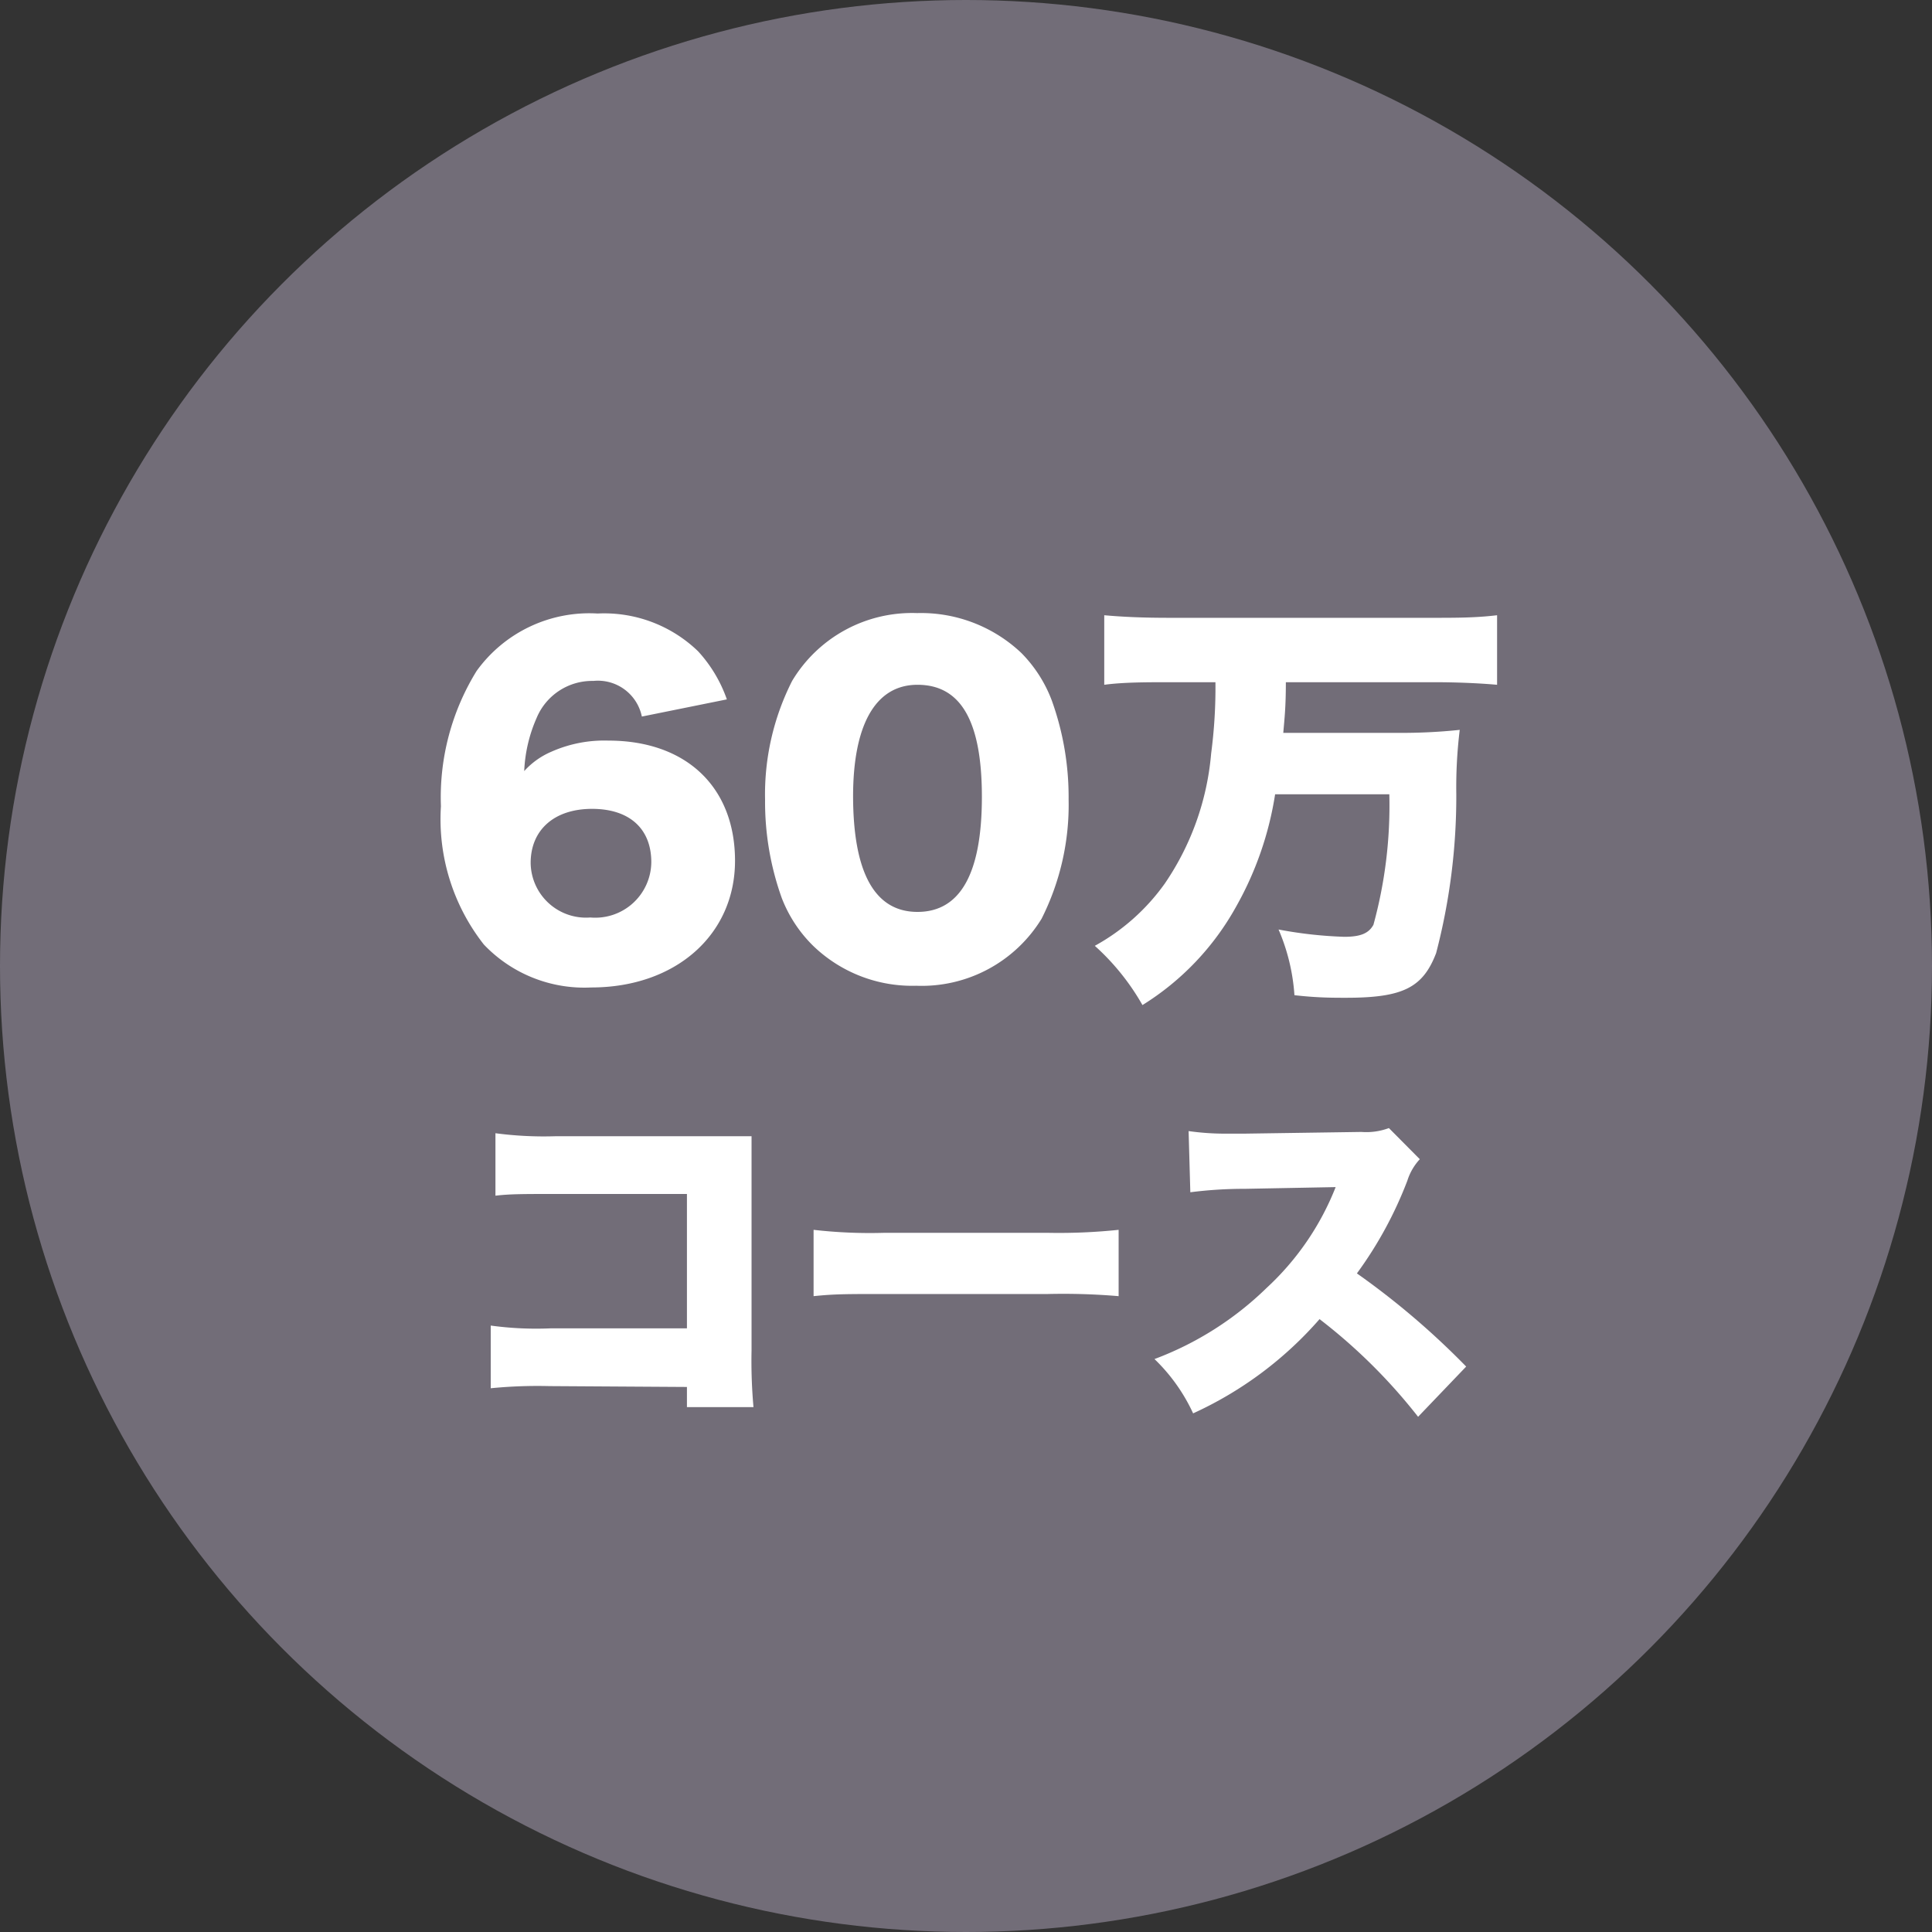
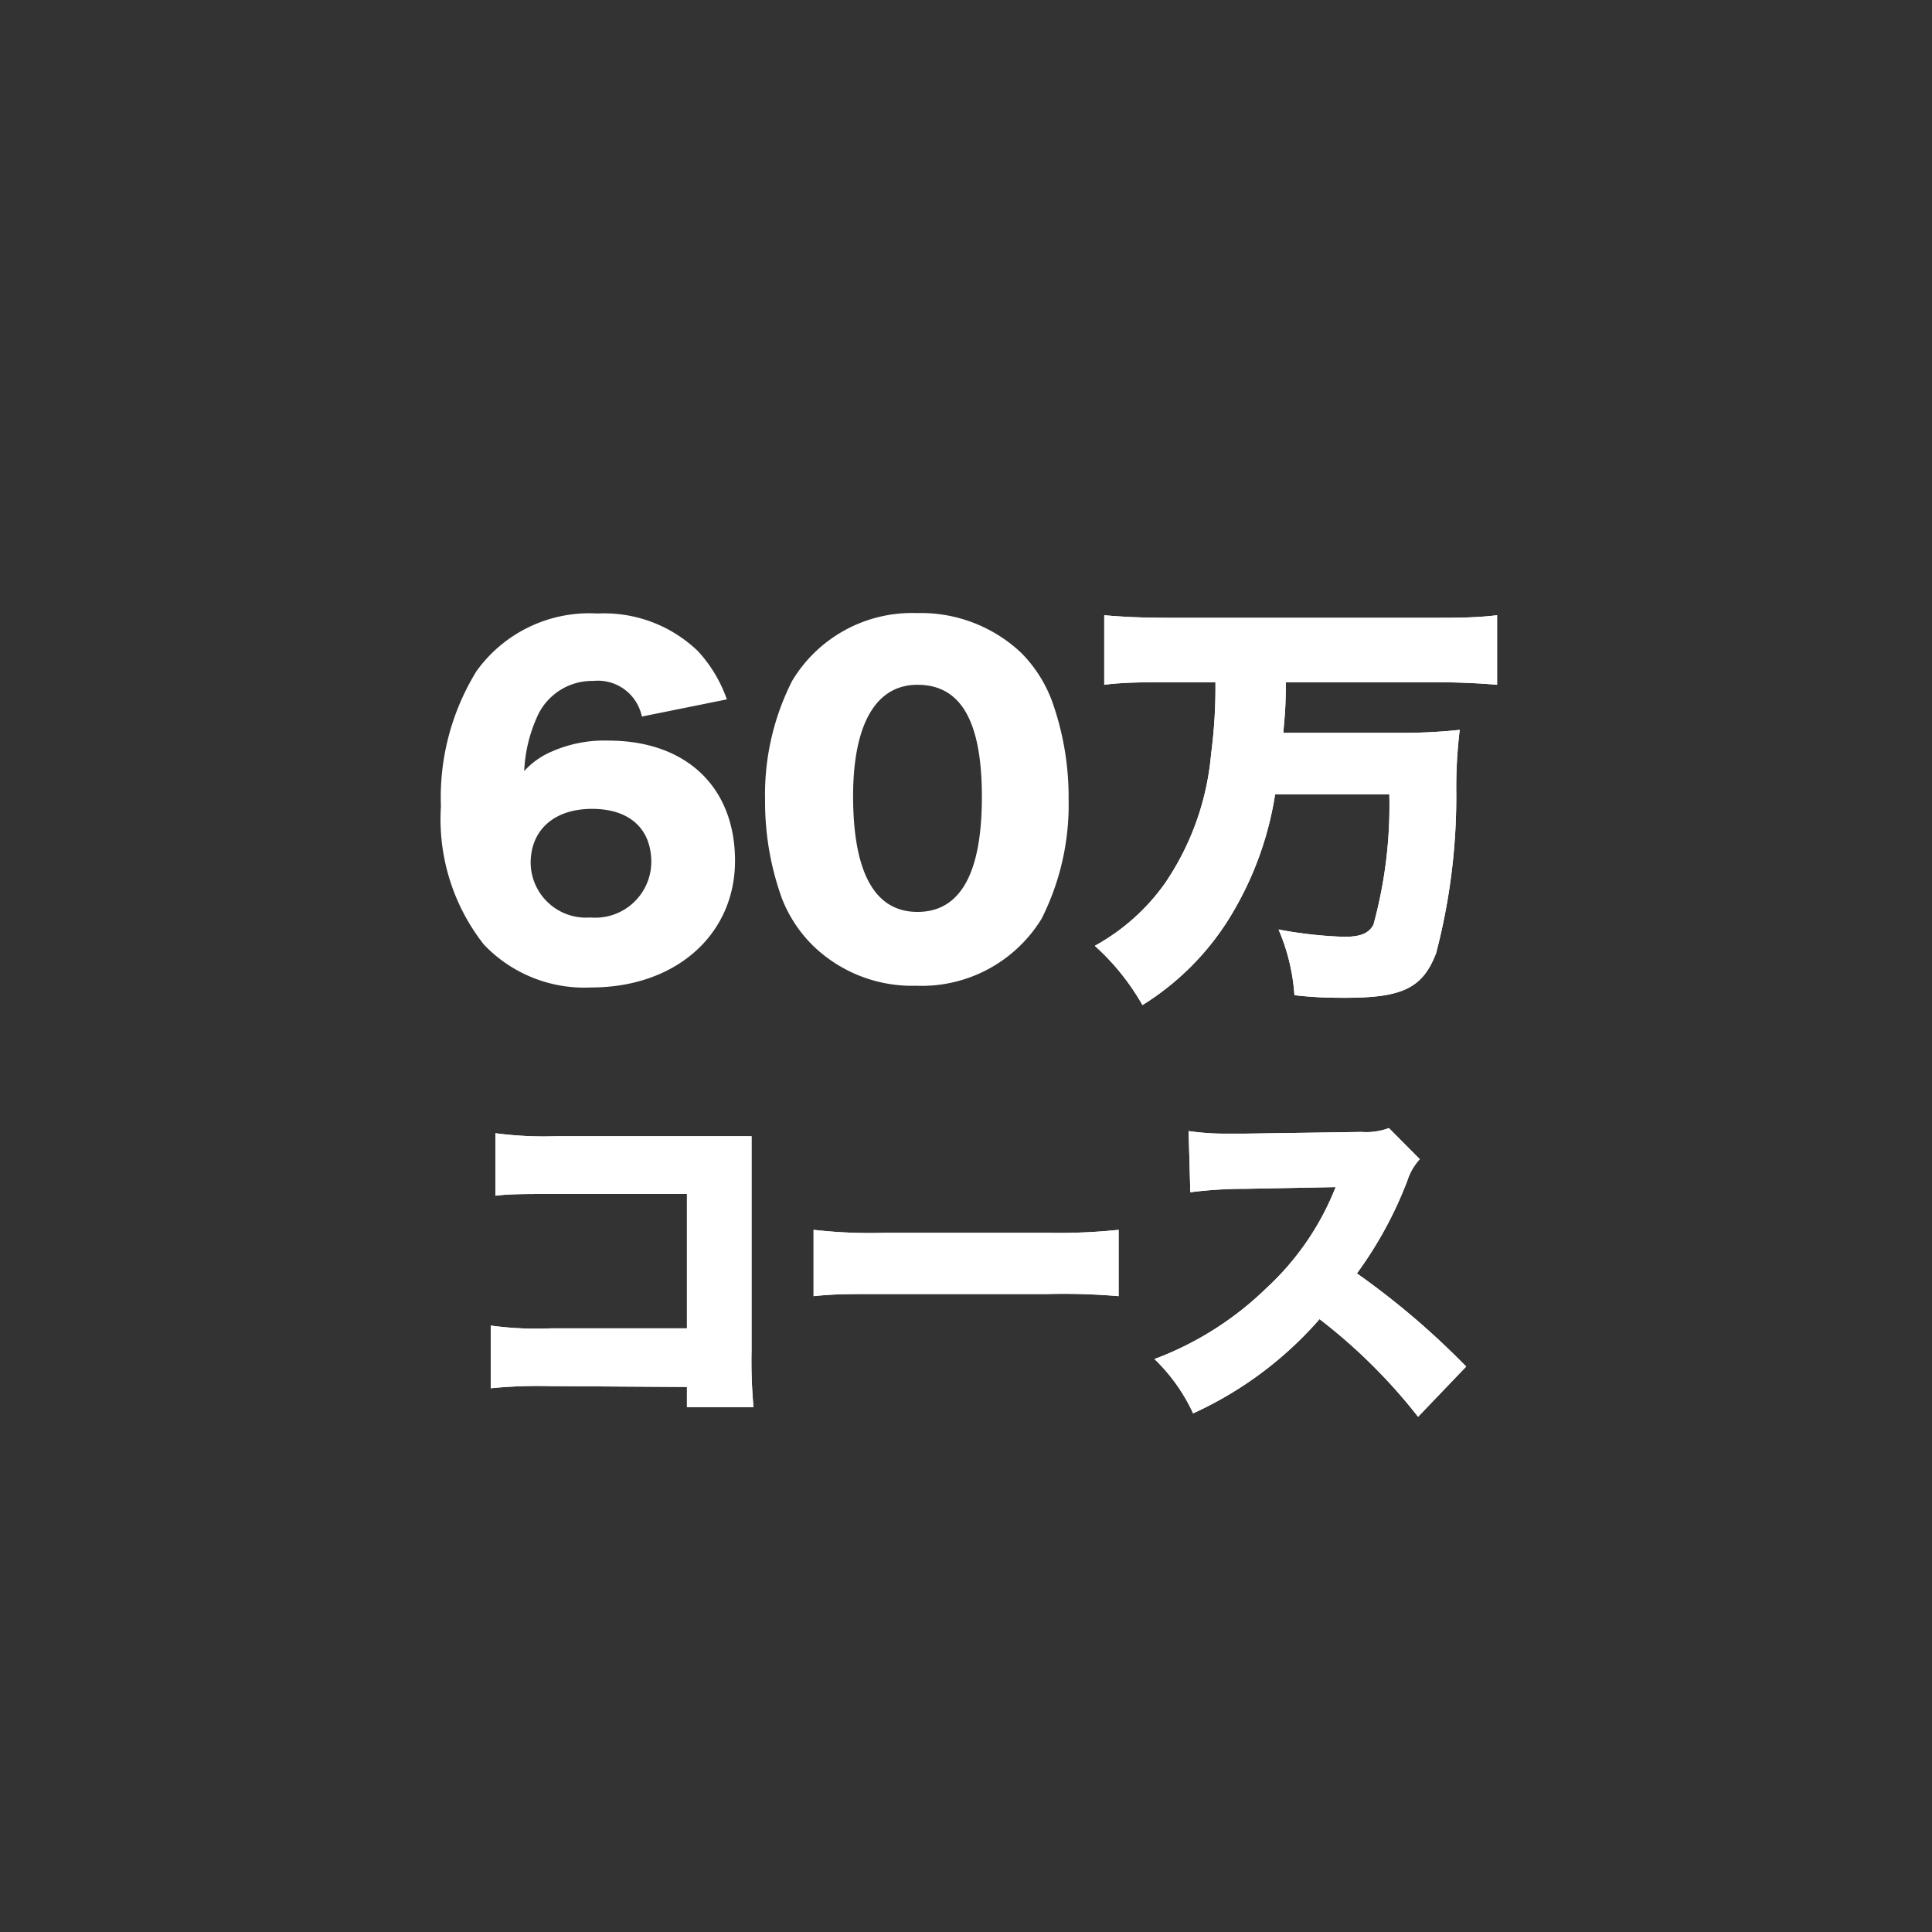
<svg xmlns="http://www.w3.org/2000/svg" viewBox="0 0 90 90">
  <rect x="0" y="0" width="90" height="90" fill="#333333" stroke="none" />
  <defs>
    <style>.cls-1{fill:#fff;}.cls-2{fill:#726d78;}</style>
  </defs>
  <title>アセット 3</title>
  <g id="レイヤー_2" data-name="レイヤー 2">
    <g id="レイヤー_3" data-name="レイヤー 3">
      <path class="cls-1" d="M29.9,33.38a2.09,2.09,0,0,0-2.26-1.66A2.8,2.8,0,0,0,25,33.44a6.84,6.84,0,0,0-.58,2.48,3.61,3.61,0,0,1,1.26-.9,6.07,6.07,0,0,1,2.66-.52c3.62,0,5.9,2.16,5.9,5.6S31.48,46,27.54,46a6.46,6.46,0,0,1-5-2,9.45,9.45,0,0,1-2-6.44,11.2,11.2,0,0,1,1.66-6.3,6.47,6.47,0,0,1,5.64-2.68,6.29,6.29,0,0,1,4.68,1.76,6.46,6.46,0,0,1,1.34,2.24ZM24.72,40.2a2.58,2.58,0,0,0,2.78,2.54,2.61,2.61,0,0,0,2.84-2.58c0-1.54-1-2.48-2.76-2.48S24.72,38.66,24.72,40.2Z" />
      <path class="cls-1" d="M37.88,44.06a6.3,6.3,0,0,1-1.46-2.22,13.27,13.27,0,0,1-.78-4.58,11.69,11.69,0,0,1,1.26-5.54,6.51,6.51,0,0,1,5.82-3.16,6.8,6.8,0,0,1,4.86,1.86A6.3,6.3,0,0,1,49,32.64a13.3,13.3,0,0,1,.78,4.6,11.78,11.78,0,0,1-1.26,5.56,6.55,6.55,0,0,1-5.84,3.12A6.64,6.64,0,0,1,37.88,44.06Zm1.86-7c0,3.58,1,5.42,3,5.42s3-1.8,3-5.36-1-5.22-3-5.22S39.74,33.84,39.74,37.1Z" />
      <path class="cls-1" d="M54.44,31.78c-1,0-2.12,0-3,.12V28.66c.88.08,1.84.12,3,.12h12.3c1.12,0,2,0,3-.12V31.9c-.9-.08-1.94-.12-2.94-.12h-6.9c0,1.16-.06,1.66-.12,2.36H65.2A25.85,25.85,0,0,0,68,34,22.06,22.06,0,0,0,67.84,37a28.85,28.85,0,0,1-.94,7.4c-.62,1.62-1.56,2.08-4.2,2.08-.64,0-1.34,0-2.4-.12a9.29,9.29,0,0,0-.74-3.06,19.73,19.73,0,0,0,3.06.34c.76,0,1.14-.16,1.36-.56A21,21,0,0,0,64.72,37H59.4a15.47,15.47,0,0,1-1.82,5.24,12.55,12.55,0,0,1-4.36,4.58A11,11,0,0,0,51,44.06a9.78,9.78,0,0,0,3.26-2.9,12.64,12.64,0,0,0,2.16-6.06,23.48,23.48,0,0,0,.2-3.32Z" />
      <path class="cls-1" d="M25.59,64.57a22.21,22.21,0,0,0-2.73.1V61.75a15.57,15.57,0,0,0,2.78.13H32V55.62H25.83c-1.47,0-2.08,0-2.75.08V52.79a17.11,17.11,0,0,0,2.8.14h7.35c.86,0,1.31,0,1.78,0,0,.56,0,.83,0,1.63v8.35a24.24,24.24,0,0,0,.09,2.64H32v-.94Z" />
      <path class="cls-1" d="M37.9,57.29a23.07,23.07,0,0,0,3.28.14h7.65a26.75,26.75,0,0,0,3.28-.14v3.09a30.57,30.57,0,0,0-3.3-.1H41.19c-1.79,0-2.32,0-3.29.1Z" />
      <path class="cls-1" d="M66.06,66a25.68,25.68,0,0,0-4.59-4.55,17.38,17.38,0,0,1-5.89,4.39,8.37,8.37,0,0,0-1.8-2.53A15,15,0,0,0,59,60a12.75,12.75,0,0,0,3.22-4.7L58,55.38a19.84,19.84,0,0,0-2.55.16l-.08-2.85a12,12,0,0,0,1.68.12l.9,0,5.47-.08a3,3,0,0,0,1.28-.18L66.14,54a2.64,2.64,0,0,0-.58,1,18.42,18.42,0,0,1-2.35,4.32,36.46,36.46,0,0,1,5.09,4.34Z" />
-       <circle class="cls-2" cx="45" cy="45" r="45" />
-       <path class="cls-1" d="M29.9,33.38a2.09,2.09,0,0,0-2.26-1.66A2.8,2.8,0,0,0,25,33.44a6.84,6.84,0,0,0-.58,2.48,3.61,3.61,0,0,1,1.26-.9,6.07,6.07,0,0,1,2.66-.52c3.62,0,5.9,2.16,5.9,5.6S31.48,46,27.54,46a6.46,6.46,0,0,1-5-2,9.45,9.45,0,0,1-2-6.44,11.2,11.2,0,0,1,1.66-6.3,6.47,6.47,0,0,1,5.64-2.68,6.29,6.29,0,0,1,4.68,1.76,6.46,6.46,0,0,1,1.34,2.24ZM24.72,40.2a2.58,2.58,0,0,0,2.78,2.54,2.61,2.61,0,0,0,2.84-2.58c0-1.54-1-2.48-2.76-2.48S24.72,38.66,24.72,40.2Z" />
-       <path class="cls-1" d="M37.88,44.06a6.3,6.3,0,0,1-1.46-2.22,13.27,13.27,0,0,1-.78-4.58,11.69,11.69,0,0,1,1.26-5.54,6.51,6.51,0,0,1,5.82-3.16,6.8,6.8,0,0,1,4.86,1.86A6.3,6.3,0,0,1,49,32.64a13.3,13.3,0,0,1,.78,4.6,11.78,11.78,0,0,1-1.26,5.56,6.55,6.55,0,0,1-5.84,3.12A6.64,6.64,0,0,1,37.88,44.06Zm1.86-7c0,3.58,1,5.42,3,5.42s3-1.8,3-5.36-1-5.22-3-5.22S39.74,33.84,39.74,37.1Z" />
      <path class="cls-1" d="M54.44,31.78c-1,0-2.12,0-3,.12V28.66c.88.08,1.84.12,3,.12h12.3c1.12,0,2,0,3-.12V31.9c-.9-.08-1.94-.12-2.94-.12h-6.9c0,1.16-.06,1.66-.12,2.36H65.2A25.85,25.85,0,0,0,68,34,22.06,22.06,0,0,0,67.84,37a28.85,28.85,0,0,1-.94,7.4c-.62,1.62-1.56,2.08-4.2,2.08-.64,0-1.34,0-2.4-.12a9.29,9.29,0,0,0-.74-3.06,19.73,19.73,0,0,0,3.06.34c.76,0,1.14-.16,1.36-.56A21,21,0,0,0,64.72,37H59.4a15.47,15.47,0,0,1-1.82,5.24,12.55,12.55,0,0,1-4.36,4.58A11,11,0,0,0,51,44.06a9.78,9.78,0,0,0,3.26-2.9,12.64,12.64,0,0,0,2.16-6.06,23.48,23.48,0,0,0,.2-3.32Z" />
      <path class="cls-1" d="M25.59,64.57a22.21,22.21,0,0,0-2.73.1V61.75a15.57,15.57,0,0,0,2.78.13H32V55.62H25.83c-1.47,0-2.08,0-2.75.08V52.79a17.11,17.11,0,0,0,2.8.14h7.35c.86,0,1.31,0,1.78,0,0,.56,0,.83,0,1.63v8.35a24.24,24.24,0,0,0,.09,2.64H32v-.94Z" />
      <path class="cls-1" d="M37.9,57.29a23.07,23.07,0,0,0,3.28.14h7.65a26.75,26.75,0,0,0,3.28-.14v3.09a30.57,30.57,0,0,0-3.3-.1H41.19c-1.79,0-2.32,0-3.29.1Z" />
      <path class="cls-1" d="M66.06,66a25.68,25.68,0,0,0-4.59-4.55,17.38,17.38,0,0,1-5.89,4.39,8.37,8.37,0,0,0-1.8-2.53A15,15,0,0,0,59,60a12.75,12.75,0,0,0,3.22-4.7L58,55.38a19.84,19.84,0,0,0-2.55.16l-.08-2.85a12,12,0,0,0,1.68.12l.9,0,5.47-.08a3,3,0,0,0,1.28-.18L66.14,54a2.64,2.64,0,0,0-.58,1,18.42,18.42,0,0,1-2.35,4.32,36.46,36.46,0,0,1,5.09,4.34Z" />
    </g>
  </g>
</svg>